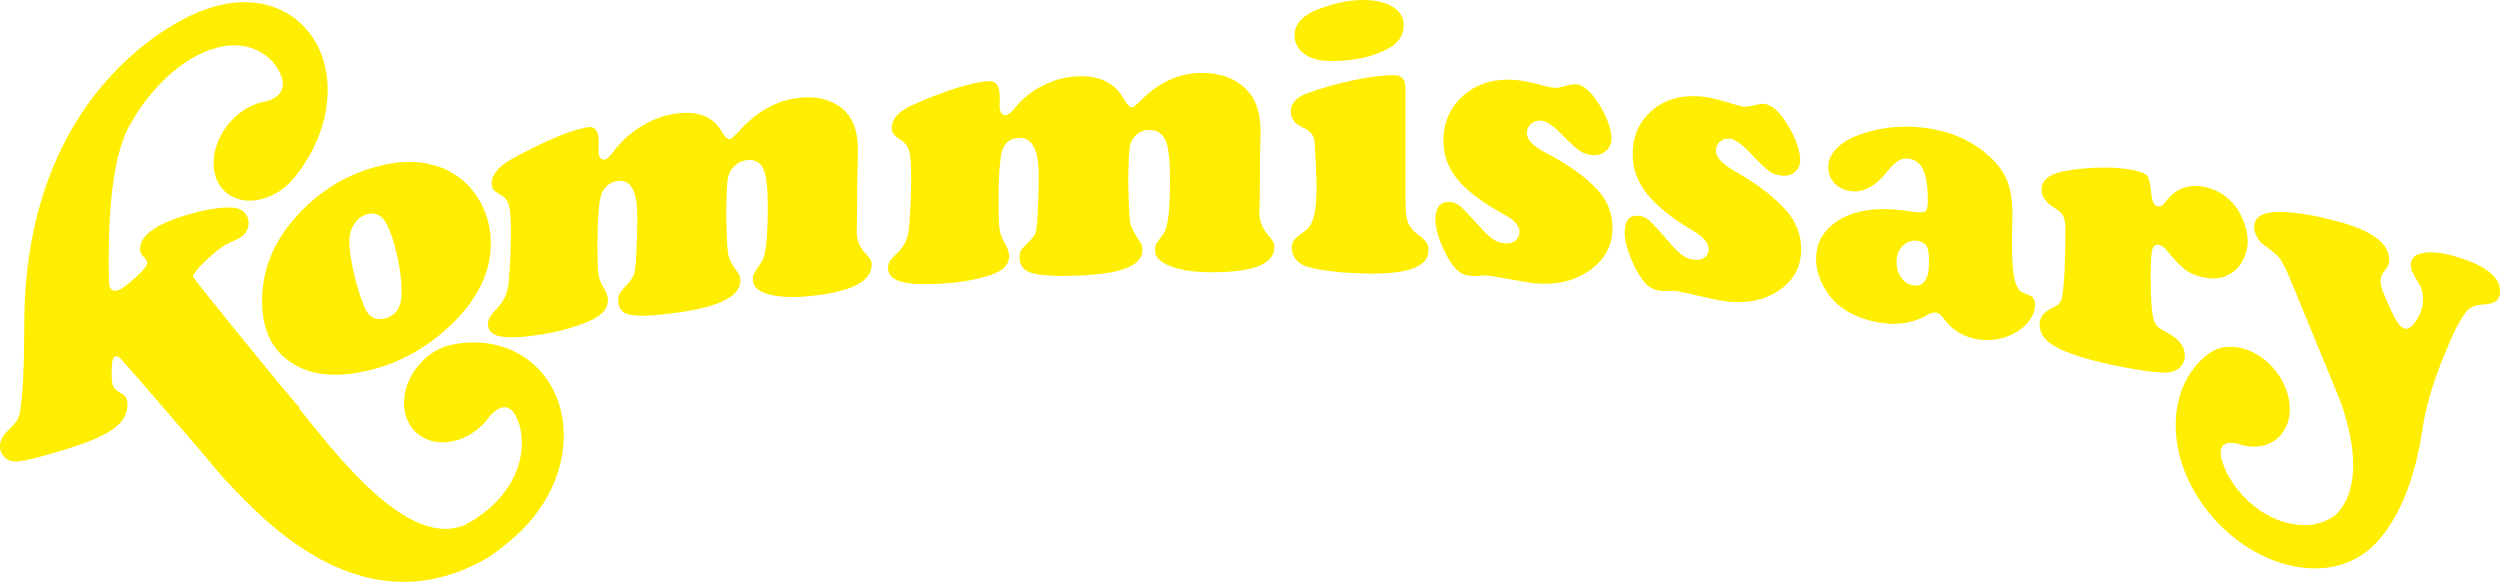
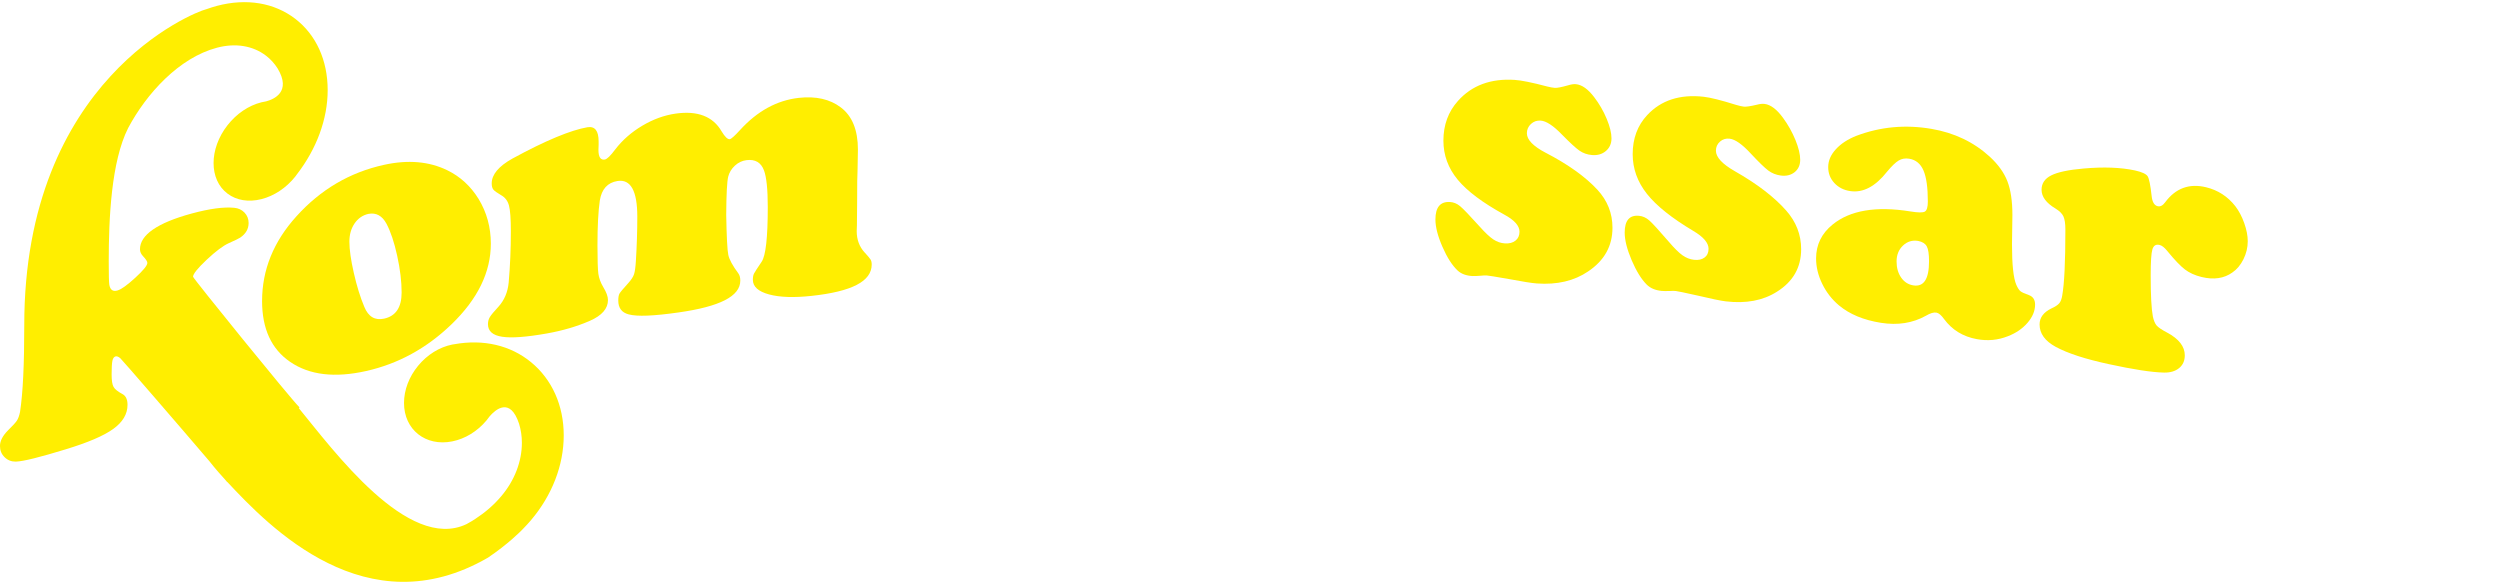
<svg xmlns="http://www.w3.org/2000/svg" id="Layer_1" version="1.1" viewBox="0 0 200 46.547">
  <defs>
    <style>
      .st0 {
        fill: #fe0;
      }
    </style>
  </defs>
  <path class="st0" d="M174.329,29.448c.303-.251.454-.59.454-1.023,0-.705-.469-1.312-1.41-1.816-.43-.226-.709-.415-.84-.566-.131-.15-.233-.393-.305-.726-.116-.606-.173-1.703-.173-3.293,0-1.064.045-1.753.133-2.063.088-.312.28-.434.573-.367.188.043.391.202.612.474.584.715,1.057,1.211,1.417,1.486.361.276.808.478,1.34.607.971.235,1.789.116,2.456-.359.363-.246.66-.6.891-1.063.228-.464.343-.943.343-1.438,0-.443-.094-.926-.282-1.453-.186-.527-.426-.98-.717-1.358-.607-.773-1.382-1.277-2.331-1.508-1.347-.328-2.44.075-3.275,1.198-.189.261-.388.367-.597.319-.272-.063-.435-.332-.486-.806-.096-.876-.202-1.405-.321-1.591-.121-.186-.459-.342-1.014-.467-1.13-.242-2.502-.297-4.119-.152-1.206.104-2.067.29-2.582.549-.516.259-.772.643-.772,1.148,0,.56.372,1.059,1.118,1.506.315.192.525.399.631.626.104.228.157.578.157,1.053,0,2.59-.085,4.347-.252,5.272-.042.275-.12.482-.236.623-.116.138-.326.278-.632.415-.629.307-.945.734-.945,1.28,0,.728.432,1.324,1.292,1.793.967.524,2.379.978,4.233,1.38,1.951.424,3.425.657,4.43.678.499.01.901-.108,1.206-.357Z" />
  <path class="st0" d="M20.966,24.077c0,2.234.75,3.854,2.252,4.877,1.544,1.056,3.565,1.29,6.069.729,2.562-.574,4.846-1.817,6.842-3.746,2.09-2.02,3.138-4.159,3.138-6.446,0-1.306-.326-2.499-.978-3.572-.632-1.025-1.467-1.793-2.507-2.299-1.45-.707-3.134-.856-5.051-.435-2.756.604-5.091,1.984-7.011,4.114-1.837,2.026-2.753,4.293-2.753,6.778ZM28.366,17.874c.278-.404.647-.66,1.108-.763.618-.117,1.098.147,1.444.787.335.632.621,1.487.857,2.563.236,1.075.355,2.057.355,2.942,0,1.188-.467,1.884-1.4,2.088-.733.161-1.264-.153-1.586-.945-.324-.769-.604-1.672-.838-2.709-.237-1.036-.355-1.87-.355-2.502,0-.568.138-1.056.415-1.461Z" />
  <path class="st0" d="M69.175,20.206c-.425-.466-.638-1.033-.638-1.709,0-.094.007-.253.017-.475.01-.36.017-.982.017-1.867,0-1.379.01-2.207.032-2.482.021-.804.031-1.373.031-1.71,0-1.558-.458-2.684-1.37-3.372-.871-.659-1.993-.915-3.361-.762-1.751.197-3.315,1.056-4.694,2.567-.435.477-.712.724-.826.738-.171.022-.389-.186-.653-.624-.689-1.194-1.919-1.674-3.686-1.421-.91.131-1.799.455-2.665.971-.867.516-1.586,1.147-2.157,1.89-.379.512-.66.784-.839.813-.339.055-.507-.202-.507-.77,0-.105.005-.242.014-.414,0-.168,0-.258,0-.268,0-.853-.3-1.231-.903-1.131-1.329.233-3.329,1.054-5.993,2.506-1.105.616-1.657,1.282-1.657,1.987,0,.219.045.386.133.496.09.108.293.254.609.439.326.18.54.458.639.836.101.376.15,1.064.15,2.065,0,1.402-.057,2.766-.173,4.092-.074.773-.349,1.419-.822,1.94-.358.384-.587.66-.686.826-.1.166-.15.354-.15.566,0,.558.379.893,1.138,1.008.757.115,1.946.023,3.569-.263,1.255-.222,2.405-.559,3.45-1.015.961-.423,1.443-.974,1.443-1.659,0-.285-.128-.633-.381-1.045-.212-.355-.339-.708-.388-1.058-.047-.351-.071-1.105-.071-2.264,0-1.55.064-2.749.189-3.603.149-.907.619-1.427,1.412-1.553,1.055-.167,1.586.787,1.586,2.849,0,1.18-.039,2.354-.112,3.525-.032.521-.081.885-.151,1.091-.069.205-.22.436-.451.693-.403.443-.637.723-.705.838-.07.117-.103.307-.103.569,0,.59.274.957.824,1.103.685.189,2.018.13,3.998-.153,3.292-.467,4.94-1.29,4.94-2.547,0-.242-.052-.436-.157-.579-.457-.615-.725-1.107-.803-1.477-.08-.369-.135-1.437-.167-3.202.01-1.645.063-2.662.158-3.054.085-.338.263-.632.534-.883.27-.251.58-.398.929-.442.701-.088,1.167.188,1.401.823.201.533.302,1.511.302,2.934,0,2.442-.164,3.899-.491,4.372-.352.517-.556.835-.613.951-.06.119-.088.282-.088.493,0,.547.433.935,1.296,1.169.864.234,2.002.269,3.413.115,3.197-.346,4.798-1.158,4.798-2.509,0-.168-.031-.299-.088-.393-.059-.095-.215-.284-.471-.564Z" />
-   <path class="st0" d="M101.39,18.738c-.426-.508-.64-1.097-.64-1.773,0-.094.006-.252.016-.473.011-.359.018-.98.018-1.865,0-1.379.009-2.206.032-2.479.02-.802.03-1.37.03-1.707,0-1.558-.458-2.73-1.376-3.509-.875-.746-2-1.115-3.374-1.098-1.761.021-3.333.724-4.718,2.097-.438.434-.715.652-.831.656-.171.005-.39-.225-.657-.69-.693-1.263-1.93-1.867-3.71-1.791-.916.039-1.81.274-2.684.704-.875.429-1.598.988-2.176,1.673-.382.474-.664.718-.845.729-.34.021-.51-.253-.51-.821,0-.105.003-.242.016-.412v-.268c0-.853-.304-1.261-.912-1.222-1.341.099-3.358.718-6.049,1.902-1.118.505-1.676,1.114-1.676,1.82,0,.219.044.39.135.509.092.117.296.283.615.5.33.213.545.512.646.9.102.386.15,1.08.15,2.08,0,1.402-.057,2.76-.174,4.074-.076.765-.351,1.383-.829,1.857-.361.347-.594.601-.694.757-.101.155-.153.34-.153.551,0,.558.384.931,1.15,1.123.766.192,1.969.22,3.607.097,1.267-.095,2.426-.317,3.482-.668.968-.326,1.453-.828,1.453-1.513,0-.285-.128-.645-.383-1.083-.213-.377-.345-.742-.392-1.097-.048-.356-.072-1.112-.072-2.271,0-1.55.063-2.743.193-3.584.147-.891.621-1.365,1.42-1.411,1.067-.061,1.598.946,1.598,3.009,0,1.18-.037,2.35-.111,3.514-.032.518-.084.877-.152,1.075-.07.198-.221.414-.456.647-.405.402-.641.659-.711.767-.068.11-.102.296-.102.559,0,.59.277.985.831,1.186.693.258,2.034.333,4.026.248,3.316-.136,4.974-.794,4.974-2.051,0-.242-.053-.441-.16-.595-.459-.661-.728-1.18-.808-1.557-.08-.377-.135-1.45-.167-3.219.009-1.644.064-2.656.159-3.038.085-.329.265-.605.535-.829.273-.224.583-.34.936-.348.704-.018,1.173.305,1.408.964.202.554.303,1.541.303,2.964,0,2.442-.165,3.883-.495,4.323-.352.482-.558.779-.616.89-.059.113-.088.273-.088.484,0,.547.434.979,1.304,1.299.868.32,2.011.47,3.431.457,3.21-.026,4.814-.678,4.814-2.03,0-.168-.03-.302-.087-.402-.06-.101-.216-.305-.473-.611Z" />
-   <path class="st0" d="M104.493,4.404c.459.302,1.078.458,1.855.473,1.847.036,3.417-.291,4.719-.994.821-.446,1.23-1.072,1.23-1.884 0-.579-.272-1.051-.815-1.411-.543-.363-1.28-.558-2.206-.585-1.165-.033-2.41.2-3.744.704-1.312.495-1.968,1.2-1.968,2.105,0,.673.309,1.204.928,1.592Z" />
-   <path class="st0" d="M113.449,18.777c-.406-.301-.675-.622-.807-.965-.134-.342-.2-.878-.2-1.603V7.029c0-.654-.293-.991-.878-1.012-.748-.027-1.803.095-3.168.375-1.365.282-2.644.641-3.838,1.078-.864.313-1.296.805-1.296,1.468,0,.56.33.984.992,1.277.532.237.832.575.895,1.006.021.16.056.716.105,1.67.048.953.07,1.604.07,1.951,0,1.085-.068,1.9-.207,2.447-.138.545-.374.937-.703,1.175-.48.34-.78.59-.897.746-.117.157-.175.378-.175.662,0,.338.114.639.343.904.228.265.53.455.903.565,1.099.311,2.585.484,4.462.537,3.487.101,5.23-.488,5.23-1.85,0-.253-.057-.464-.168-.63-.113-.17-.334-.376-.664-.622Z" />
  <path class="st0" d="M123.651,12.22c-1-.525-1.501-1.044-1.501-1.559,0-.295.11-.542.327-.745.219-.2.477-.289.775-.268.445.032,1.011.401,1.691,1.106.649.661,1.121,1.094,1.413,1.298.293.202.625.319.998.351.446.038.818-.07,1.116-.322.297-.253.449-.589.449-1.01,0-.432-.13-.955-.385-1.568-.255-.612-.584-1.184-.988-1.715-.501-.663-.996-1.014-1.485-1.054-.169-.014-.377.017-.622.093-.522.148-.873.216-1.054.202-.159-.012-.362-.048-.605-.108-1.204-.321-2.071-.494-2.604-.529-1.915-.125-3.429.44-4.537,1.679-.777.866-1.167,1.927-1.167,3.18,0,1.159.381,2.199,1.143,3.123.762.923,2.002,1.847,3.715,2.788.82.441,1.23.901,1.23,1.375,0,.306-.108.543-.321.712-.212.172-.494.245-.846.223-.329-.021-.638-.126-.926-.318-.287-.191-.65-.529-1.087-1.02-.798-.888-1.325-1.434-1.575-1.642-.249-.208-.524-.318-.821-.333-.768-.038-1.151.429-1.151,1.398,0,.601.186,1.328.56,2.184.372.854.777,1.487,1.214,1.9.289.268.682.414,1.184.442.136.007.361-.001.669-.025.181-.021.343-.029.48-.021.129.008.708.099,1.741.282,1.097.206,1.852.329,2.268.358,1.618.115,2.986-.203,4.102-.964,1.298-.869,1.946-2.031,1.946-3.496,0-1.158-.405-2.175-1.212-3.046-.956-1.03-2.335-2.018-4.133-2.952Z" />
  <path class="st0" d="M138.77,13.686c-.998-.572-1.497-1.115-1.497-1.63,0-.295.11-.537.328-.729.217-.19.473-.267.77-.232.445.053,1.008.448,1.686,1.185.647.691,1.116,1.146,1.407,1.364.291.215.622.348.993.398.446.059.815-.032,1.114-.269.295-.239.444-.568.445-.989,0-.432-.128-.961-.381-1.585-.256-.624-.583-1.212-.987-1.762-.498-.687-.989-1.06-1.478-1.123-.171-.022-.377-.001-.62.063-.519.124-.87.175-1.051.153-.158-.019-.36-.065-.604-.137-1.199-.377-2.064-.592-2.594-.652-1.91-.215-3.419.279-4.525,1.466-.775.83-1.162,1.872-1.162,3.126,0,1.159.38,2.216,1.14,3.176.759.958,1.995,1.941,3.705,2.962.817.48,1.225.959,1.225,1.433,0,.306-.107.538-.318.697-.213.161-.494.222-.843.183-.33-.036-.638-.157-.925-.362-.287-.204-.649-.56-1.084-1.071-.797-.925-1.32-1.496-1.57-1.716-.249-.22-.523-.343-.82-.371-.766-.074-1.149.375-1.149,1.344,0,.601.187,1.337.558,2.21.373.872.777,1.523,1.212,1.957.288.282.679.446,1.179.497.138.014.361.016.669.007.18-.013.339-.013.478.002.127.014.707.132,1.735.363,1.093.258,1.846.416,2.26.465,1.613.191,2.975-.063,4.087-.771,1.293-.808,1.939-1.939,1.939-3.404,0-1.158-.402-2.194-1.208-3.103-.952-1.075-2.324-2.128-4.117-3.146Z" />
  <path class="st0" d="M162.3,23.602c-.337-.118-.558-.22-.661-.303-.107-.083-.217-.252-.331-.506-.233-.529-.349-1.611-.349-3.244.011-.782.022-1.565.033-2.347,0-1.116-.136-2.019-.403-2.707-.268-.689-.74-1.344-1.413-1.964-1.274-1.164-2.828-1.909-4.663-2.222-2.078-.355-4.075-.17-5.989.551-.697.273-1.25.634-1.656,1.08-.409.446-.612.922-.612,1.429,0,.495.164.919.492,1.272.327.353.75.568,1.269.646,1.025.154,2.009-.362,2.947-1.55.371-.448.679-.744.928-.894.248-.149.532-.198.847-.145.528.087.907.402,1.14.941.232.54.348,1.368.348,2.484,0,.442-.079.71-.238.804-.158.094-.543.089-1.155-.012-2.755-.445-4.828-.084-6.215,1.04-.887.714-1.332,1.621-1.332,2.718,0,.684.163,1.363.492,2.035.329.675.773,1.246,1.334,1.718.856.716,1.978,1.18,3.362,1.399,1.341.212,2.54.024,3.596-.564.347-.206.627-.289.838-.253.19.033.394.204.617.517.643.871,1.517,1.405,2.624,1.607.863.158,1.69.08,2.478-.233.642-.246,1.167-.603,1.571-1.071.405-.468.608-.955.608-1.46,0-.391-.168-.644-.505-.764ZM153.056,22.829c-.402-.067-.722-.275-.966-.626-.243-.351-.365-.779-.364-1.285,0-.526.172-.952.515-1.275.342-.323.748-.446,1.212-.369.338.068.567.211.688.433.122.221.182.621.182,1.2,0,1.423-.421,2.062-1.266,1.922Z" />
-   <path class="st0" d="M196.732,20.606c-1.174-.368-2.112-.494-2.814-.386-.702.109-1.053.432-1.053.97,0,.338.197.802.589,1.394.259.384.387.818.387,1.301-0.0.6-.169,1.173-.511,1.718-.34.545-.672.77-.99.675-.3-.089-.645-.56-1.039-1.412-.351-.758-.582-1.288-.69-1.592-.109-.306-.163-.585-.163-.839,0-.264.113-.531.34-.802.239-.287.357-.564.357-.827 0-.738-.424-1.383-1.271-1.933-.631-.414-1.496-.78-2.594-1.087-1.567-.439-2.962-.706-4.189-.811-1.839-.15-2.761.254-2.761,1.191,0,.233.074.491.226.776.15.288.328.499.539.638.676.48,1.114.854,1.309,1.115.199.264.495.868.891,1.816,1.252,3.035,2.502,6.078,3.751,9.129 0-.001,2.869,6.646-.237,9.589v-.001c-1.041.768-2.425.972-3.899.581-1.476-.391-2.866-1.33-3.911-2.651-.352-.443-.645-.914-.885-1.399-1.203-2.523.245-2.416.871-2.268.125.044.252.082.378.114,1.023.259,1.984.105,2.707-.437,1.488-1.119,1.488-3.576-.001-5.478-.722-.921-1.683-1.572-2.706-1.831-1.023-.259-1.986-.095-2.711.461t0,0c-1.671,1.28-2.594,3.304-2.594,5.68-0,2.389.924,4.848,2.598,6.946,1.675,2.097,3.897,3.586,6.255,4.212,2.357.624,4.567.31,6.228-.903h0c.001-.005,3.518-2.042,4.659-9.937.447-3.086,1.931-6.363,1.93-6.362.587-1.44,1.107-2.441,1.559-3.004.29-.351.68-.542,1.175-.575.584-.023.987-.117,1.208-.283.221-.165.331-.443.331-.832-0-1.073-1.086-1.97-3.268-2.655Z" />
  <path class="st0" d="M36.353,27.537c-.056.009-.113.014-.171.026-1.033.208-2.003.812-2.732,1.697-.729.885-1.129,1.943-1.129,2.978-.001,2.136,1.729,3.501,3.858,3.073,1.034-.208,2.005-.8,2.735-1.671.092-.111.178-.223.259-.337.448-.519,1.635-1.59,2.354.604.145.474.223.981.223,1.516,0,1.496-.582,3.007-1.639,4.261-.613.73-1.323,1.33-2.084,1.825-.09.067-.184.117-.277.177-.142.086-.286.166-.431.245-4.687,2.232-10.677-5.95-13.415-9.28.019-.019.038-.039.057-.058-.769-.762-8.523-10.334-8.518-10.453,0-.222.363-.675,1.092-1.361.727-.684,1.32-1.126,1.777-1.33.509-.228.812-.373.905-.44.448-.304.672-.694.672-1.167,0-.327-.11-.605-.327-.833-.22-.228-.496-.357-.829-.386-.832-.08-1.964.07-3.399.459-2.76.75-4.136,1.722-4.136,2.856,0,.201.082.388.248.561.227.241.342.419.342.536,0,.2-.322.593-.964,1.183-.642.589-1.116.93-1.427,1.021-.363.106-.579-.047-.652-.457-.032-.18-.047-.802-.047-1.866 0-3.462.203-8.002,1.553-10.674,1.462-2.751,4.071-5.625,7.11-6.426,1.477-.39,2.866-.162,3.911.633.375.284.686.631.936,1.025,1.125,1.877-.3,2.468-.917,2.634-.127.019-.255.045-.382.077-1.024.258-1.984.909-2.707,1.83-1.49,1.901-1.49,4.359.001,5.476.722.544,1.683.698,2.706.441,1.024-.258,1.987-.898,2.713-1.807.04-.051.074-.102.113-.155,1.594-2.057,2.478-4.444,2.478-6.763 0-2.387-.924-4.42-2.597-5.705-1.675-1.284-3.897-1.657-6.256-1.034-.28.074-.556.163-.831.262v-.001s-.012.004-.028.01c-.008.003-.015.005-.022.006-.945.222-14.559,5.601-14.539,25.286,0,3.076-.103,5.384-.34,6.934-.062.294-.144.52-.246.678-.103.16-.34.42-.71.781-.432.435-.647.852-.647,1.254,0,.357.121.657.37.898.246.242.544.359.893.353.617-.018,1.953-.358,4.014-.989,1.753-.536,3.013-1.07,3.779-1.621.764-.55,1.147-1.192,1.147-1.931,0-.431-.135-.719-.403-.862-.372-.199-.61-.388-.714-.575-.104-.184-.155-.515-.155-.989,0-.526.021-.89.062-1.093.041-.201.124-.32.248-.356.103-.03.23.017.381.141.109.085,4.737,5.432,7.144,8.258,0,0.0.436.576,1.23,1.441.115.134.181.213.181.213.003-.003.006-.006.008-.009,3.361,3.596,11.137,11.684,20.853,6.055 0.0 0.0 0.0 0.0.001.001,1.603-1.086,2.579-2.068,2.777-2.276.005-.005.009-.011.015-.017.013-.013.023-.022.023-.022-0,0-0,0-.001,0,.215-.219.423-.444.625-.681,1.689-1.993,2.622-4.397,2.622-6.788 0-2.388-.933-4.476-2.622-5.861-1.639-1.344-3.811-1.851-6.125-1.431Z" />
</svg>